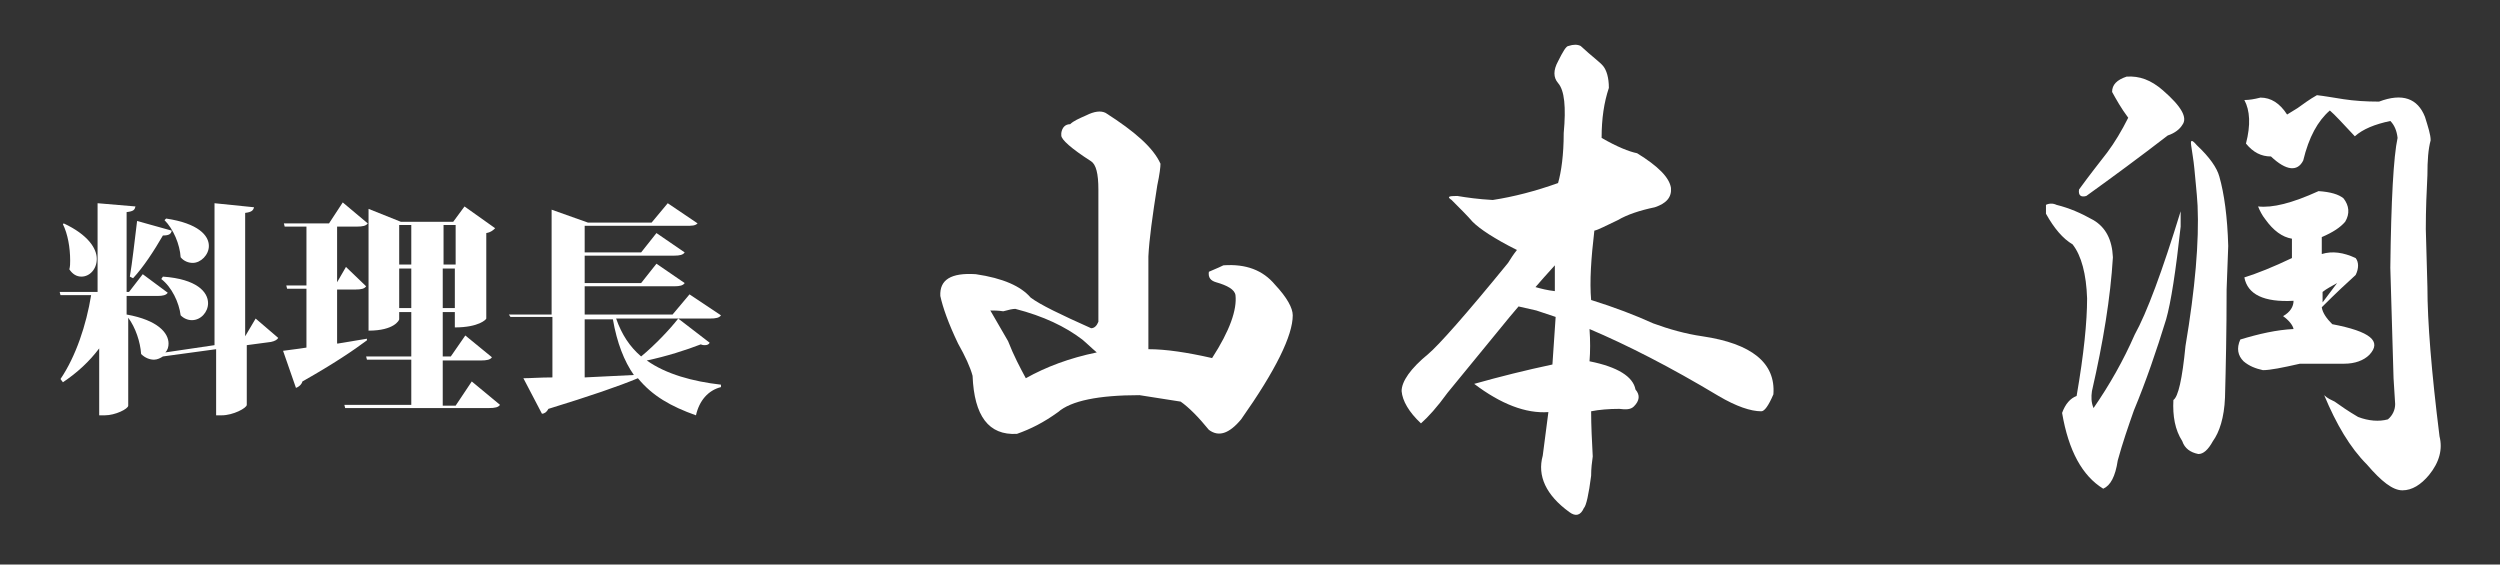
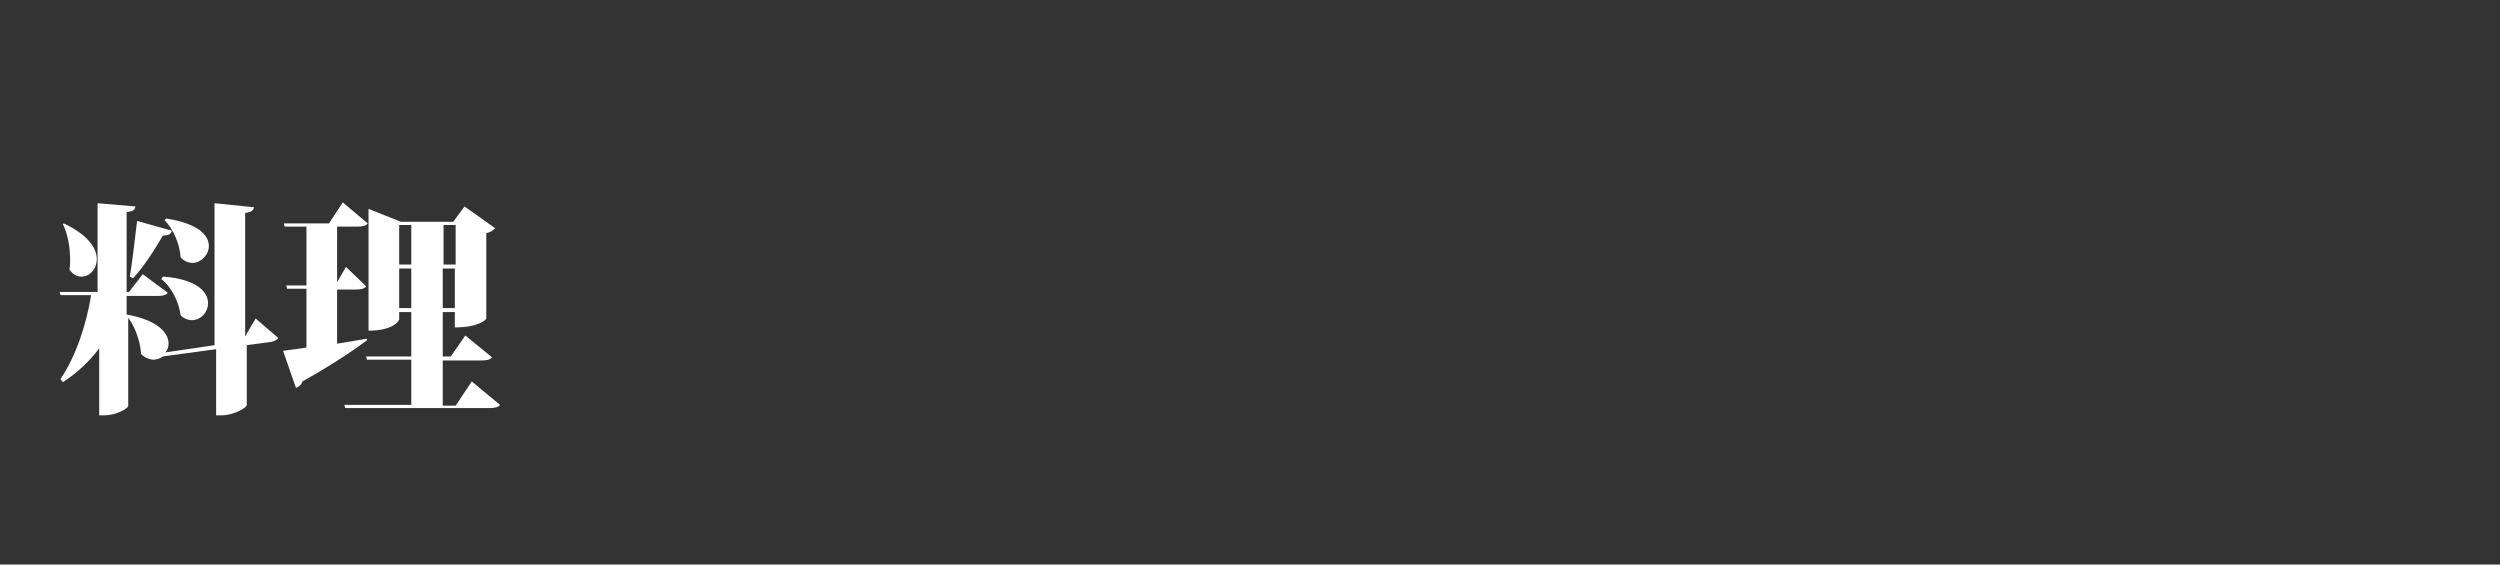
<svg xmlns="http://www.w3.org/2000/svg" version="1.1" id="レイヤー_1" x="0px" y="0px" viewBox="0 0 310 70" style="enable-background:new 0 0 310 70;" xml:space="preserve">
  <rect x="0" y="0" width="310" height="70" fill="#333333" stroke="none" />
  <style type="text/css">
	.st0{fill:#FFFFFF;}
</style>
  <g>
    <g>
      <path class="st0" d="M31.7,39.5l2.8,2.4c-0.1,0.2-0.4,0.4-0.9,0.5l-3,0.4v7.4c0,0.4-1.7,1.3-3.1,1.3h-0.7v-8.2l-6.6,0.9    c-0.3,0.2-0.7,0.4-1.1,0.4c-0.5,0-1.1-0.2-1.6-0.7c-0.1-1.5-0.7-3.3-1.6-4.5v10.9c0,0.4-1.6,1.2-2.9,1.2h-0.7v-8.3    c-1.2,1.6-2.7,3-4.5,4.2l-0.3-0.4c1.9-2.8,3.2-6.7,3.8-10.4H7.5l-0.1-0.4h4.7v-11l4.7,0.4c-0.1,0.4-0.2,0.6-1.1,0.7v9.9H16    l1.7-2.2l3.1,2.3c-0.2,0.3-0.6,0.4-1.3,0.4h-3.8V39c3.9,0.7,5.2,2.3,5.2,3.6c0,0.4-0.1,0.8-0.4,1.1l6.1-0.9V25.2l4.9,0.5    c-0.1,0.4-0.3,0.6-1.1,0.7v15.3L31.7,39.5z M7.9,27.7c3,1.4,4.1,3.1,4.1,4.4c0,1.3-0.9,2.2-1.9,2.2c-0.6,0-1.1-0.3-1.5-0.9    c0.1-0.4,0.1-0.7,0.1-1.1c0-1.6-0.3-3.3-0.9-4.5L7.9,27.7z M21.3,28.6c-0.1,0.4-0.3,0.6-1.1,0.6c-1.1,1.9-2.4,3.9-3.7,5.3    l-0.4-0.2c0.3-1.7,0.6-4.5,0.9-6.9L21.3,28.6z M20.2,34.3c4.2,0.3,5.6,1.9,5.6,3.3c0,1.1-0.9,2.1-2,2.1c-0.5,0-1-0.2-1.4-0.6    c-0.2-1.6-1.1-3.5-2.4-4.5L20.2,34.3z M20.6,27.1c4,0.6,5.3,2.1,5.3,3.4c0,1.1-1,2.1-2,2.1c-0.5,0-1.1-0.2-1.5-0.7    c-0.1-1.6-0.9-3.5-2-4.6L20.6,27.1z" />
      <path class="st0" d="M41.9,42.6c1.2-0.2,2.4-0.4,3.6-0.6l0,0.2c-1.6,1.2-4.1,2.9-8,5.1c-0.1,0.4-0.5,0.7-0.8,0.8l-1.6-4.6    c0.6-0.1,1.7-0.2,2.9-0.4v-7.3h-2.4l-0.1-0.4H38v-7.3h-2.7l-0.1-0.4h5.6l1.7-2.6l3.1,2.6c-0.2,0.3-0.6,0.4-1.4,0.4h-2.4V35    l1.1-1.9l2.5,2.4c-0.2,0.3-0.6,0.4-1.3,0.4h-2.3V42.6z M58.5,47.3l3.5,2.9c-0.2,0.3-0.6,0.4-1.4,0.4H42.8l-0.1-0.4H51v-5.6h-5.5    l-0.1-0.4H51v-5.5h-1.5v0.9c0,0.1-0.6,1.4-3.8,1.4V25.9l4,1.6h6.5l1.4-1.9l3.8,2.7c-0.2,0.2-0.5,0.5-1.1,0.6v10.6    c0,0.1-0.9,1.1-3.9,1.1v-1.9h-1.5v5.5h1l1.8-2.6l3.3,2.7c-0.2,0.3-0.6,0.4-1.4,0.4h-4.7v5.6h1.6L58.5,47.3z M51,27.9h-1.5v4.9H51    V27.9z M49.5,38.2H51v-4.9h-1.5V38.2z M56.5,27.9h-1.5v4.9h1.5V27.9z M54.9,38.2h1.5v-4.9h-1.5V38.2z" />
-       <path class="st0" d="M84.1,39.5l3.9,3c-0.1,0.2-0.3,0.3-0.6,0.3c-0.1,0-0.3,0-0.5-0.1c-1.8,0.7-4.3,1.5-6.7,2    c2.4,1.7,5.7,2.6,9.2,3V48c-1.6,0.4-2.7,1.7-3.1,3.5c-3.1-1.1-5.4-2.4-7.2-4.6c-2.4,1-5.9,2.2-11.1,3.8c-0.2,0.4-0.5,0.6-0.8,0.6    l-2.3-4.4c0.9,0,2.1-0.1,3.6-0.1v-7.5h-5.2L63.1,39h5.3V26l4.5,1.6h7.9l2-2.4l3.7,2.5C86.2,28,85.8,28,85.1,28H72.5v3.3h7l1.9-2.4    l3.5,2.4c-0.2,0.3-0.6,0.4-1.3,0.4H72.5v3.4h7l1.9-2.4l3.5,2.4c-0.2,0.3-0.6,0.4-1.3,0.4H72.5V39h10.9l2.1-2.5l3.9,2.6    c-0.2,0.3-0.6,0.4-1.4,0.4H84.1z M72.5,39.5v7.3c1.9-0.1,3.9-0.2,6.1-0.3c-1.2-1.7-2.1-4-2.6-6.9H72.5z M76.4,39.5    c0.7,2,1.7,3.5,3.1,4.7c1.7-1.4,3.6-3.4,4.6-4.7H76.4z" />
    </g>
  </g>
  <g>
    <g>
-       <path class="st0" d="M143.9,20.3c0,0.4-0.1,1.3-0.4,2.7c-0.6,3.8-1,6.7-1.1,8.8v11.5c2.2,0,4.8,0.4,7.9,1.1c2.2-3.4,3.1-6,2.9-7.8    c-0.1-0.7-1-1.2-2.4-1.6c-0.7-0.2-1-0.6-0.9-1.3c0.4-0.2,1-0.4,1.8-0.8c2.8-0.2,4.9,0.6,6.4,2.4c1.5,1.6,2.2,2.9,2.2,3.8    c0,2.5-2.1,6.8-6.4,12.9c-1.5,1.8-2.8,2.2-4,1.3c-1.3-1.6-2.5-2.8-3.5-3.5l-5.1-0.8c-5.1,0-8.5,0.7-10.1,2.1    c-1.8,1.3-3.4,2.1-5.1,2.7c-3.5,0.2-5.3-2.2-5.5-7.2c-0.3-1.1-0.9-2.4-1.8-4c-1.2-2.5-1.9-4.5-2.2-5.9c-0.1-2,1.3-2.9,4.4-2.7    c3.4,0.5,5.6,1.5,6.8,2.9c1.2,0.9,3.7,2.1,7.5,3.8c0.4,0,0.7-0.3,0.9-0.8V23.5c0-2-0.3-3.1-0.9-3.5c-2.5-1.6-3.7-2.7-3.7-3.2v-0.3    c0.1-0.7,0.5-1.1,1.1-1.1c0.4-0.4,1.1-0.7,2-1.1c1-0.5,1.8-0.6,2.4-0.3C140.7,16.3,143,18.3,143.9,20.3z M122.8,38.5l2.2,3.8    c0.7,1.8,1.5,3.3,2.2,4.6c2.5-1.4,5.4-2.5,8.8-3.2c-0.6-0.5-1.2-1.1-1.8-1.6c-2.1-1.6-4.8-2.9-8.3-3.8c-0.3,0-0.8,0.1-1.5,0.3    C123.8,38.5,123.2,38.5,122.8,38.5z" />
-       <path class="st0" d="M198.8,8.2c0.4,0.5,0.7,1.4,0.7,2.7c-0.6,1.8-0.9,3.8-0.9,6.2c1.9,1.1,3.4,1.7,4.4,1.9c2.6,1.6,4,3,4.2,4.3    c0.1,1.1-0.5,1.9-2,2.4c-1.9,0.4-3.4,0.9-4.6,1.6c-1.5,0.7-2.4,1.2-2.9,1.3c-0.4,3.4-0.6,6.3-0.4,8.6c2.9,0.9,5.5,1.9,7.7,2.9    c1.9,0.7,4,1.3,6.1,1.6c6.1,0.9,9.1,3.3,8.8,7.2c-0.6,1.4-1.1,2.1-1.5,2.1c-1.3,0-3.1-0.6-5.3-1.9c-6-3.6-11.3-6.3-16-8.3    c0.1,1.4,0.1,2.8,0,4c3.5,0.7,5.4,1.9,5.7,3.5c0.6,0.7,0.5,1.4-0.2,2.1c-0.4,0.4-1,0.4-1.8,0.3c-1.3,0-2.5,0.1-3.5,0.3    c0,1.8,0.1,3.7,0.2,5.6c-0.1,0.7-0.2,1.5-0.2,2.4c-0.3,2.3-0.6,3.7-0.9,4c-0.4,0.9-1,1.1-1.8,0.5c-2.9-2.1-4-4.5-3.3-7l0.7-5.4    c-2.8,0.2-5.9-1-9.2-3.5c3.2-0.9,6.4-1.7,9.7-2.4l0.4-5.9l-2.4-0.8l-2.2-0.5l-1.1,1.3l-7.7,9.4c-1.3,1.8-2.4,3-3.3,3.8    c-1.5-1.4-2.3-2.8-2.4-4c0-1.2,1.1-2.8,3.3-4.6c1.3-1.1,4.6-4.8,9.9-11.3c0.3-0.5,0.7-1.1,1.1-1.6c-2.8-1.4-4.6-2.6-5.5-3.5    c-0.6-0.7-1.5-1.6-2.6-2.7c-0.6-0.4-0.4-0.5,0.7-0.5c1.2,0.2,2.6,0.4,4.4,0.5c2.6-0.4,5.3-1.1,8.1-2.1c0.4-1.4,0.7-3.5,0.7-6.2    c0.3-3.2,0.1-5.3-0.7-6.2c-0.6-0.7-0.6-1.6,0-2.7c0.6-1.2,1-1.9,1.3-1.9c0.6-0.2,1.1-0.2,1.5,0C197.4,7,198.4,7.7,198.8,8.2z     M190.4,35.6c0.7,0.2,1.5,0.4,2.4,0.5v-3.2C191.8,34,191,34.9,190.4,35.6z" />
-       <path class="st0" d="M259.6,27.3c1.5,0.9,2.3,2.4,2.4,4.6c-0.3,5-1.2,10.5-2.6,16.6c-0.1,0.7-0.1,1.4,0.2,2.1    c2-2.9,3.7-5.9,5.1-9.1c1.5-2.7,3.4-7.8,5.7-15.3c0,0.5,0,1.2,0,1.9c-0.6,5.5-1.2,9.4-1.8,11.5c-1.2,3.9-2.5,7.7-4,11.3    c-0.7,2-1.4,4-2,6.2c-0.3,2-0.9,3.1-1.8,3.5c-2.6-1.6-4.3-4.7-5.1-9.4c0.4-1.1,1-1.8,1.8-2.1c0.9-5.2,1.3-9.2,1.3-12.1    c-0.1-3-0.7-5.3-1.8-6.7c-1.2-0.7-2.3-2-3.3-3.8v-1.1c0.4-0.2,0.9-0.2,1.3,0C256.6,25.8,258,26.4,259.6,27.3z M268.2,11.2    c2.3,2,3.1,3.4,2.4,4.3c-0.3,0.5-0.9,1-1.8,1.3c-3.5,2.7-6.9,5.2-10.1,7.5c-0.7,0.2-1-0.1-0.9-0.8c1.3-1.8,2.5-3.3,3.5-4.6    c0.9-1.2,1.8-2.7,2.6-4.3c-0.9-1.2-1.5-2.3-2-3.2c0-0.9,0.6-1.5,1.8-1.9C265.3,9.4,266.7,9.9,268.2,11.2z M275.2,21.9    c0.6,2.1,1,5,1.1,8.6l-0.2,5.4c0,5.2-0.1,9.7-0.2,13.4c-0.1,2.5-0.7,4.3-1.5,5.4c-0.6,1.1-1.2,1.6-1.8,1.6c-1-0.2-1.7-0.7-2-1.6    c-0.9-1.4-1.2-3.1-1.1-5.1c0.6-0.4,1.1-2.6,1.5-6.7c1.2-7.1,1.7-13,1.5-17.4c-0.1-1.8-0.3-3.3-0.4-4.6c-0.1-1.1-0.3-2.1-0.4-2.9    c-0.1-0.7,0.1-0.7,0.7,0C274,19.5,274.9,20.8,275.2,21.9z M290.6,24.6c0.7,0.9,0.8,1.9,0.2,2.9c-0.6,0.7-1.5,1.3-2.9,1.9    c0,0.5,0,1.3,0,2.1c1.3-0.4,2.7-0.2,4.2,0.5c0.4,0.5,0.4,1.3,0,2.1c-1,0.9-2.4,2.2-4.2,4c0.1,0.7,0.6,1.4,1.3,2.1    c4.7,0.9,6.2,2.1,4.6,3.8c-0.7,0.7-1.8,1.1-3.1,1.1h-5.5c-2.2,0.5-3.7,0.8-4.6,0.8c-0.9-0.2-1.7-0.5-2.4-1.1    c-0.7-0.7-0.9-1.6-0.4-2.7c2.3-0.7,4.5-1.2,6.6-1.3c-0.1-0.5-0.6-1.1-1.3-1.6c0.9-0.5,1.3-1.2,1.3-1.9c-3.7,0.2-5.7-0.8-6.1-2.9    c1.6-0.5,3.6-1.3,5.9-2.4c0-0.9,0-1.7,0-2.4c-1.2-0.2-2.3-1-3.3-2.4c-0.4-0.5-0.7-1.1-0.9-1.6c1.8,0.2,4.2-0.4,7.5-1.9    C289,23.8,290,24.1,290.6,24.6z M290.6,12.3c1.3,0.2,2.8,0.3,4.4,0.3c2.9-1.1,4.8-0.4,5.7,1.9c0.4,1.3,0.7,2.2,0.7,2.9    c-0.3,1.1-0.4,2.5-0.4,4.3c-0.1,2-0.2,4.2-0.2,6.7l0.2,7.2c0,4.3,0.5,10.5,1.5,18.5c0.4,1.6,0,3.2-1.3,4.8c-1,1.2-2.1,1.9-3.3,1.9    c-1.2,0-2.6-1.1-4.4-3.2c-2.1-2.1-3.8-5-5.3-8.6c0.4,0.4,0.9,0.6,1.3,0.8c0.7,0.5,1.7,1.2,2.9,1.9c1.3,0.5,2.6,0.6,3.7,0.3    c0.6-0.5,0.9-1.2,0.9-1.9l-0.2-3.2l-0.4-13.7c0.1-8.4,0.4-13.8,0.9-16.1c-0.1-0.9-0.4-1.6-0.9-2.1c-1.9,0.4-3.4,1-4.4,1.9    c-1.5-1.6-2.5-2.7-3.1-3.2c-1.5,1.3-2.6,3.3-3.3,6.2c-0.7,1.4-2.1,1.3-4-0.5c-1.2,0-2.2-0.5-3.1-1.6c0.6-2.3,0.5-4.1-0.2-5.4    c0.6,0,1.2-0.1,2-0.3c1.3,0,2.4,0.7,3.3,2.1l1.3-0.8c0.7-0.5,1.5-1.1,2.4-1.6C288.2,11.9,289.3,12.1,290.6,12.3z M288,37.5    l1.8-2.4c-0.7,0.4-1.3,0.7-1.8,1.1V37.5z" />
-     </g>
+       </g>
  </g>
</svg>